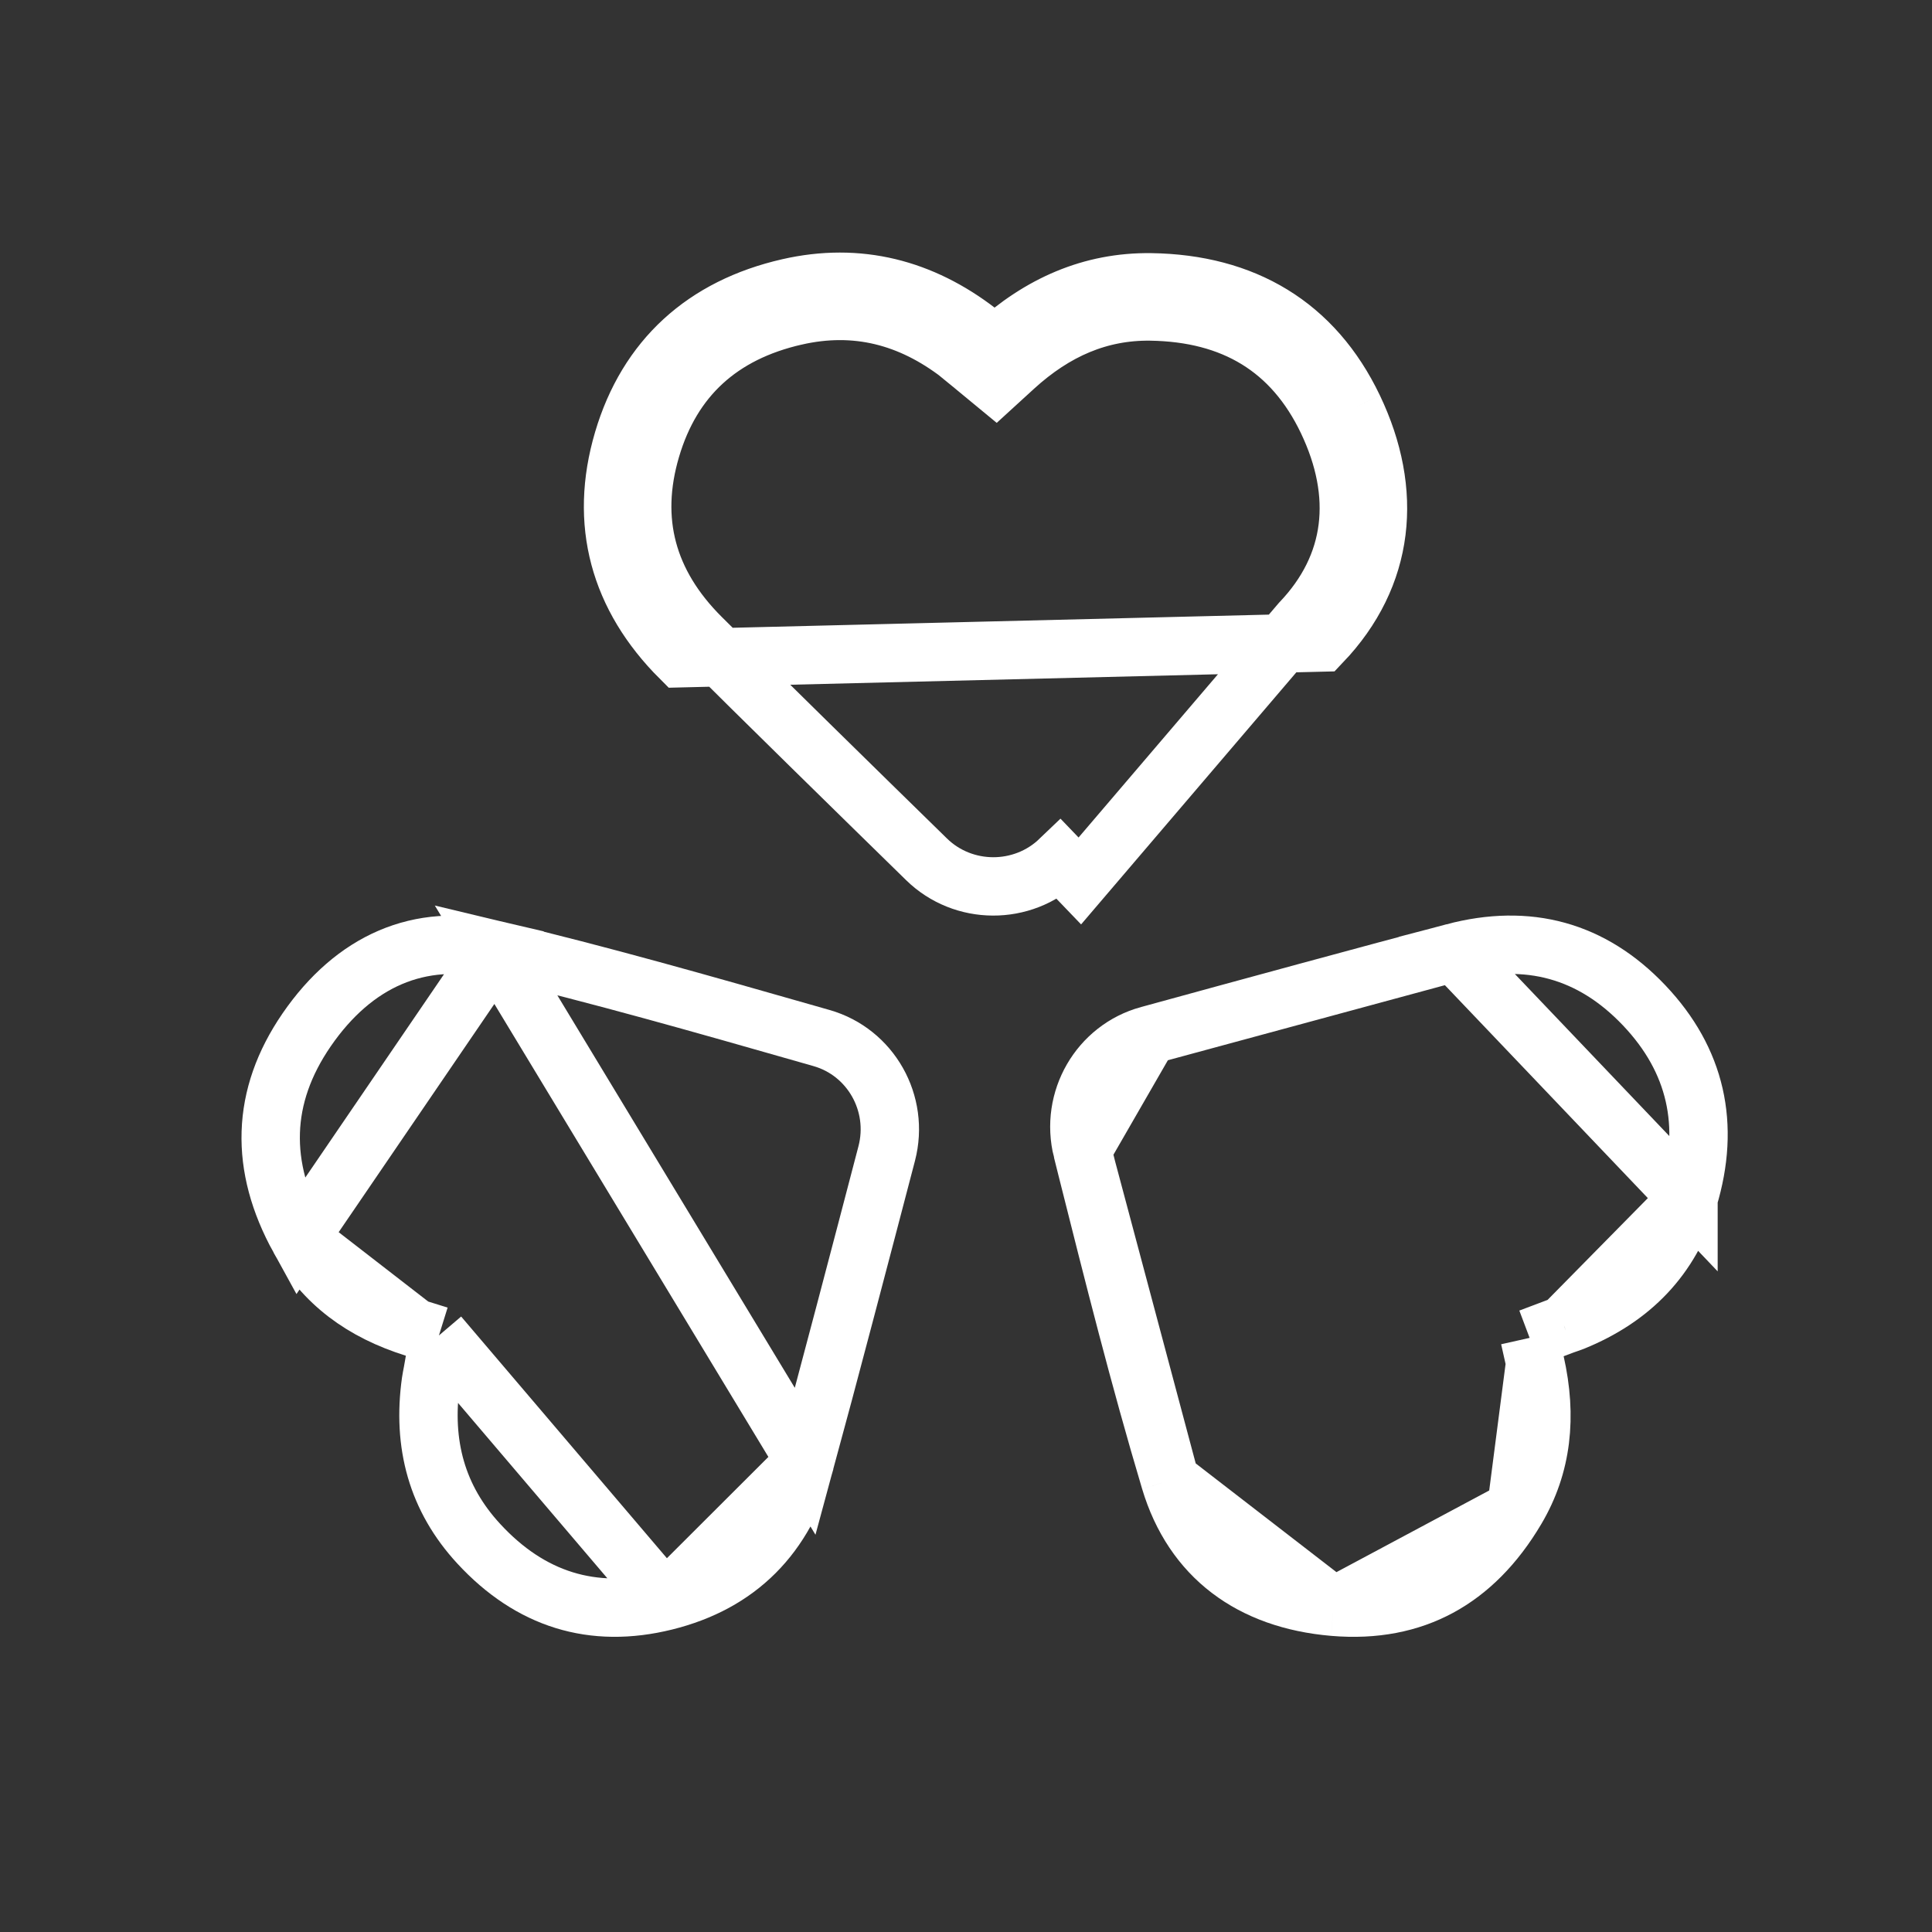
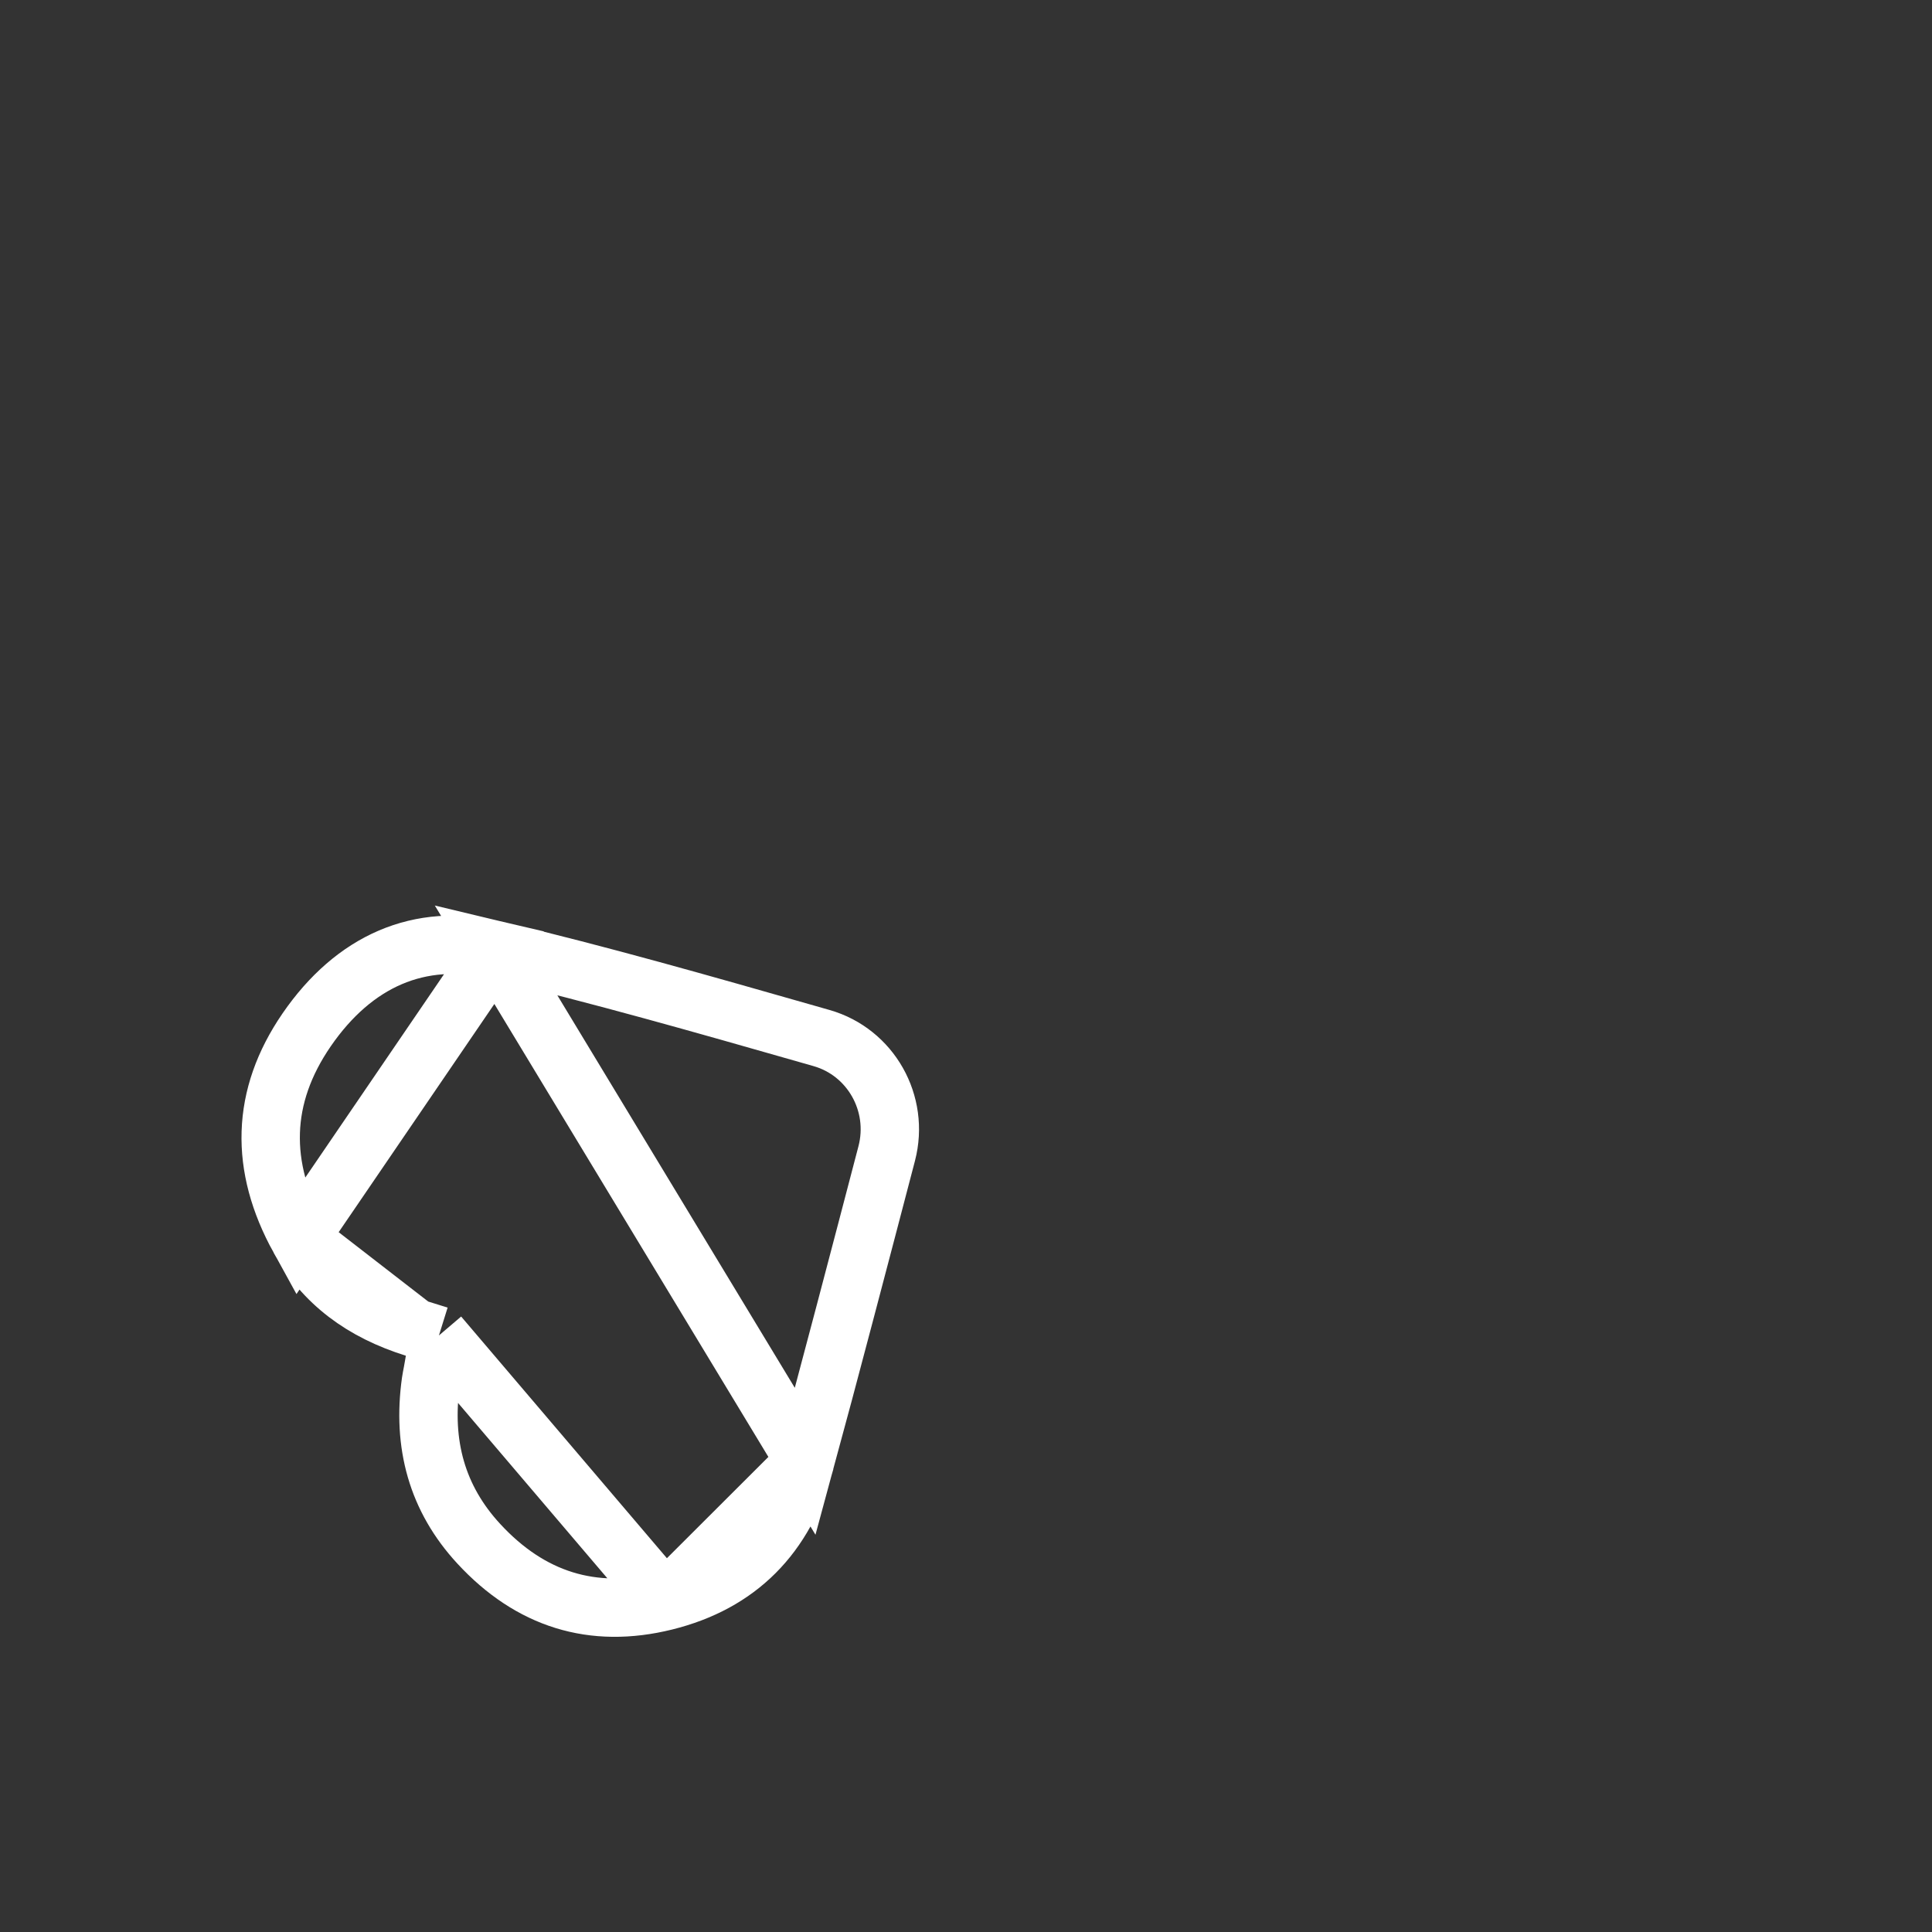
<svg xmlns="http://www.w3.org/2000/svg" width="48" height="48" viewBox="0 0 48 48" fill="none">
  <rect x="0" y="0" width="48" height="48" fill="#333333" stroke="none" />
  <path d="M20.005 36.308L20.005 36.308C20.551 34.303 21.409 31.036 22.03 28.66C22.356 27.41 21.63 26.139 20.414 25.791C20.291 25.756 20.169 25.721 20.047 25.686C17.459 24.947 14.902 24.217 12.319 23.603L20.005 36.308ZM20.005 36.308C19.501 38.161 18.342 39.331 16.526 39.781L16.526 39.781M20.005 36.308L16.526 39.781M16.526 39.781C14.726 40.227 13.175 39.741 11.895 38.354C10.859 37.232 10.486 35.884 10.706 34.322C10.713 34.272 10.717 34.25 10.723 34.221C10.729 34.191 10.737 34.154 10.751 34.074C10.762 34.014 10.773 33.952 10.785 33.881C10.789 33.856 10.793 33.831 10.798 33.804L10.905 33.179M16.526 39.781L10.905 33.179M10.905 33.179L10.299 32.99M10.905 33.179L10.299 32.99M10.299 32.99C9.006 32.586 8.042 31.875 7.431 30.769L10.299 32.99ZM7.431 30.768C6.443 28.977 6.479 27.244 7.62 25.584C8.795 23.878 10.421 23.154 12.319 23.603L7.431 30.768Z" stroke="white" stroke-width="1.45" />
-   <path d="M32.975 10.449C33.855 12.293 33.664 14.048 32.313 15.463L32.313 15.463L26.828 21.887L26.326 21.364C26.326 21.364 26.326 21.364 26.326 21.364C25.404 22.248 23.93 22.241 23.019 21.349L23.019 21.349C21.275 19.644 18.879 17.297 17.42 15.841L17.419 15.84C16.073 14.498 15.648 12.929 16.175 11.146L16.175 11.146C16.697 9.378 17.903 8.277 19.758 7.854L19.759 7.854C21.257 7.512 22.613 7.856 23.853 8.812C23.889 8.84 23.912 8.86 23.944 8.887C23.969 8.909 24 8.936 24.046 8.974L24.509 8.417M32.975 10.449L33.629 10.136M32.975 10.449L33.629 10.136M32.975 10.449C32.117 8.654 30.639 7.769 28.586 7.739C27.315 7.722 26.209 8.204 25.204 9.121L24.739 9.546L24.253 9.145C24.22 9.117 24.183 9.087 24.148 9.058C24.109 9.026 24.072 8.996 24.045 8.974L24.509 8.417M33.629 10.136C34.621 12.215 34.423 14.302 32.838 15.963L16.907 16.354C15.382 14.832 14.874 12.991 15.48 10.94C16.08 8.909 17.499 7.625 19.597 7.147C21.327 6.753 22.901 7.163 24.297 8.239C24.343 8.275 24.389 8.314 24.434 8.353C24.459 8.374 24.484 8.396 24.509 8.417M33.629 10.136C32.643 8.072 30.901 7.048 28.596 7.014C27.109 6.994 25.832 7.567 24.715 8.586C24.671 8.549 24.634 8.519 24.601 8.492C24.568 8.465 24.538 8.441 24.509 8.417" stroke="white" stroke-width="1.45" />
-   <path d="M41.95 29.775L41.95 29.774C42.502 27.951 42.14 26.339 40.849 24.978C39.548 23.608 37.963 23.18 36.125 23.664L41.95 29.775ZM41.95 29.775C41.505 31.248 40.534 32.247 39.087 32.836C39.046 32.852 39.015 32.863 38.971 32.878C38.941 32.888 38.904 32.901 38.853 32.919L38.853 32.919M41.95 29.775L38.853 32.919M38.853 32.919L38.85 32.92M38.853 32.919L38.85 32.92M38.85 32.92C38.781 32.945 38.712 32.971 38.618 33.007L38.592 33.017L38.003 33.239M38.85 32.92L38.003 33.239M38.003 33.239L38.141 33.854M38.003 33.239L38.141 33.854M38.141 33.854C38.443 35.197 38.315 36.403 37.67 37.494L37.67 37.494M38.141 33.854L37.67 37.494M37.67 37.494C37.138 38.394 36.494 39.034 35.757 39.432C35.023 39.828 34.154 40.007 33.132 39.92L33.132 39.92M37.67 37.494L33.132 39.92M33.132 39.92C31.084 39.745 29.639 38.683 29.07 36.782M33.132 39.92L29.07 36.782M28.537 25.72L28.536 25.72C27.313 26.055 26.573 27.324 26.889 28.58L28.537 25.72ZM28.537 25.72C30.89 25.074 34.129 24.191 36.125 23.664L28.537 25.72ZM29.07 36.782C28.308 34.231 27.659 31.645 27.001 29.029M29.07 36.782L27.001 29.029M27.001 29.029C26.964 28.88 26.926 28.73 26.889 28.58L27.001 29.029Z" stroke="white" stroke-width="1.45" />
</svg>